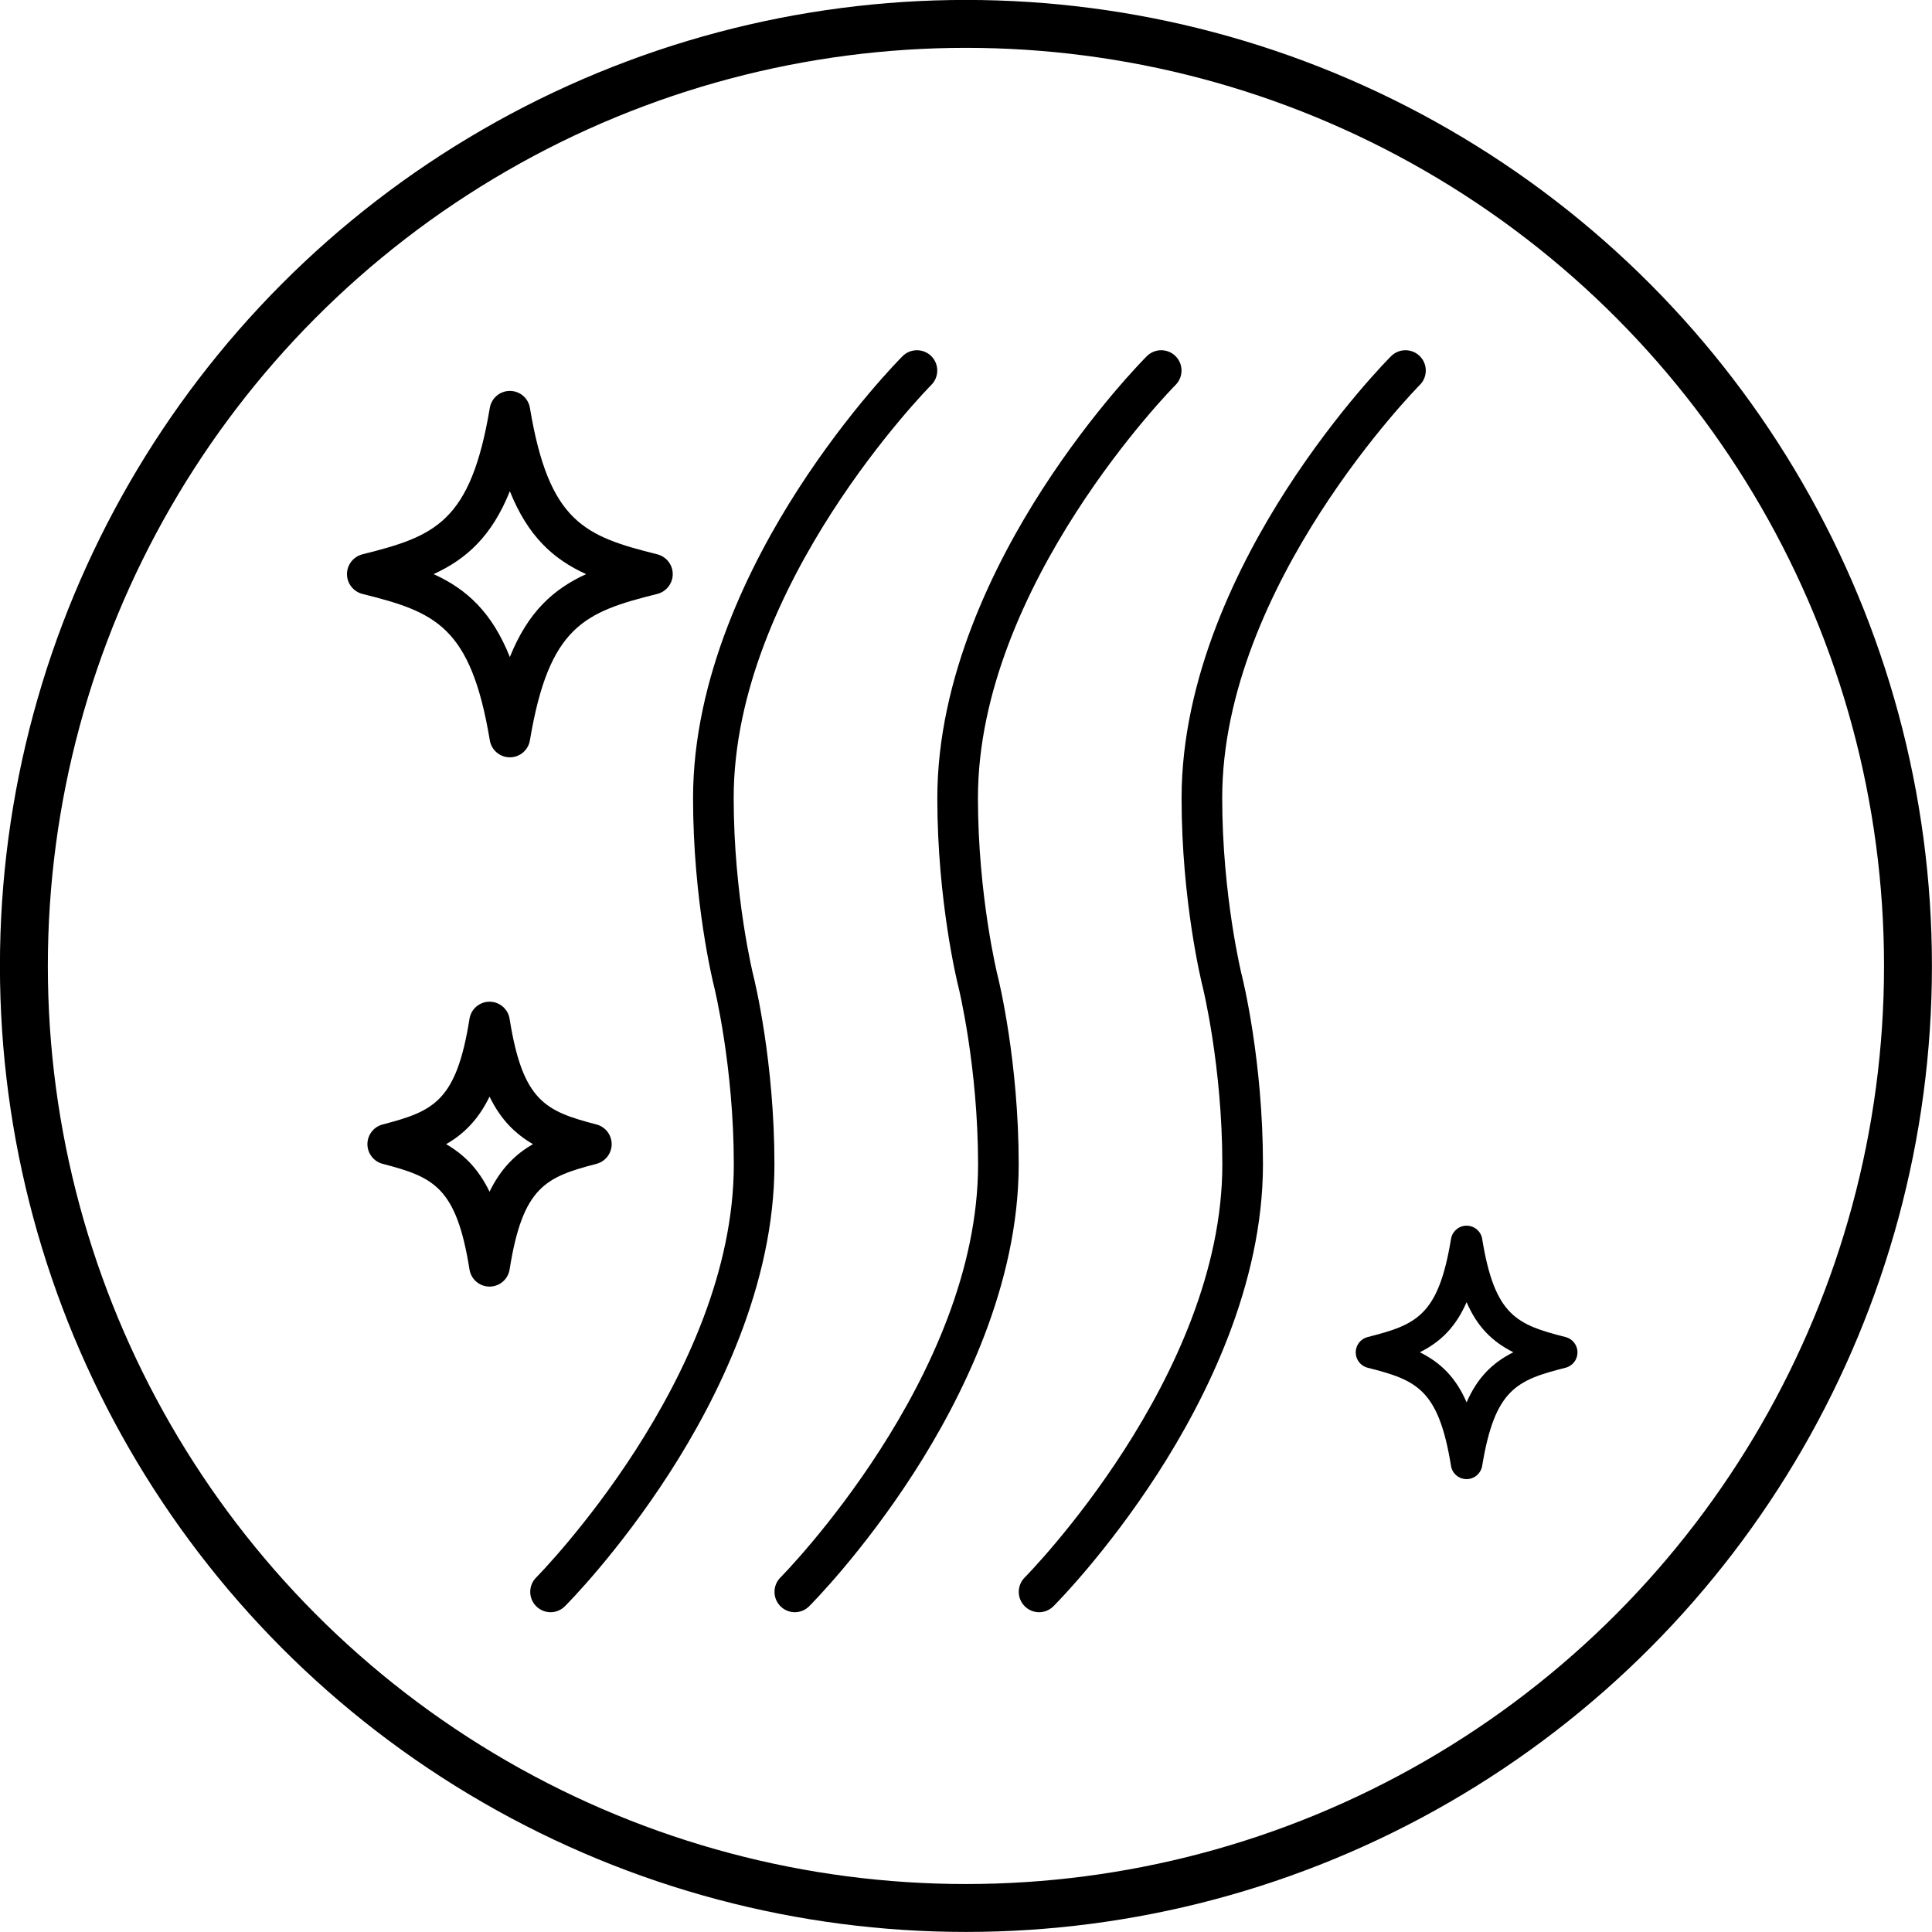
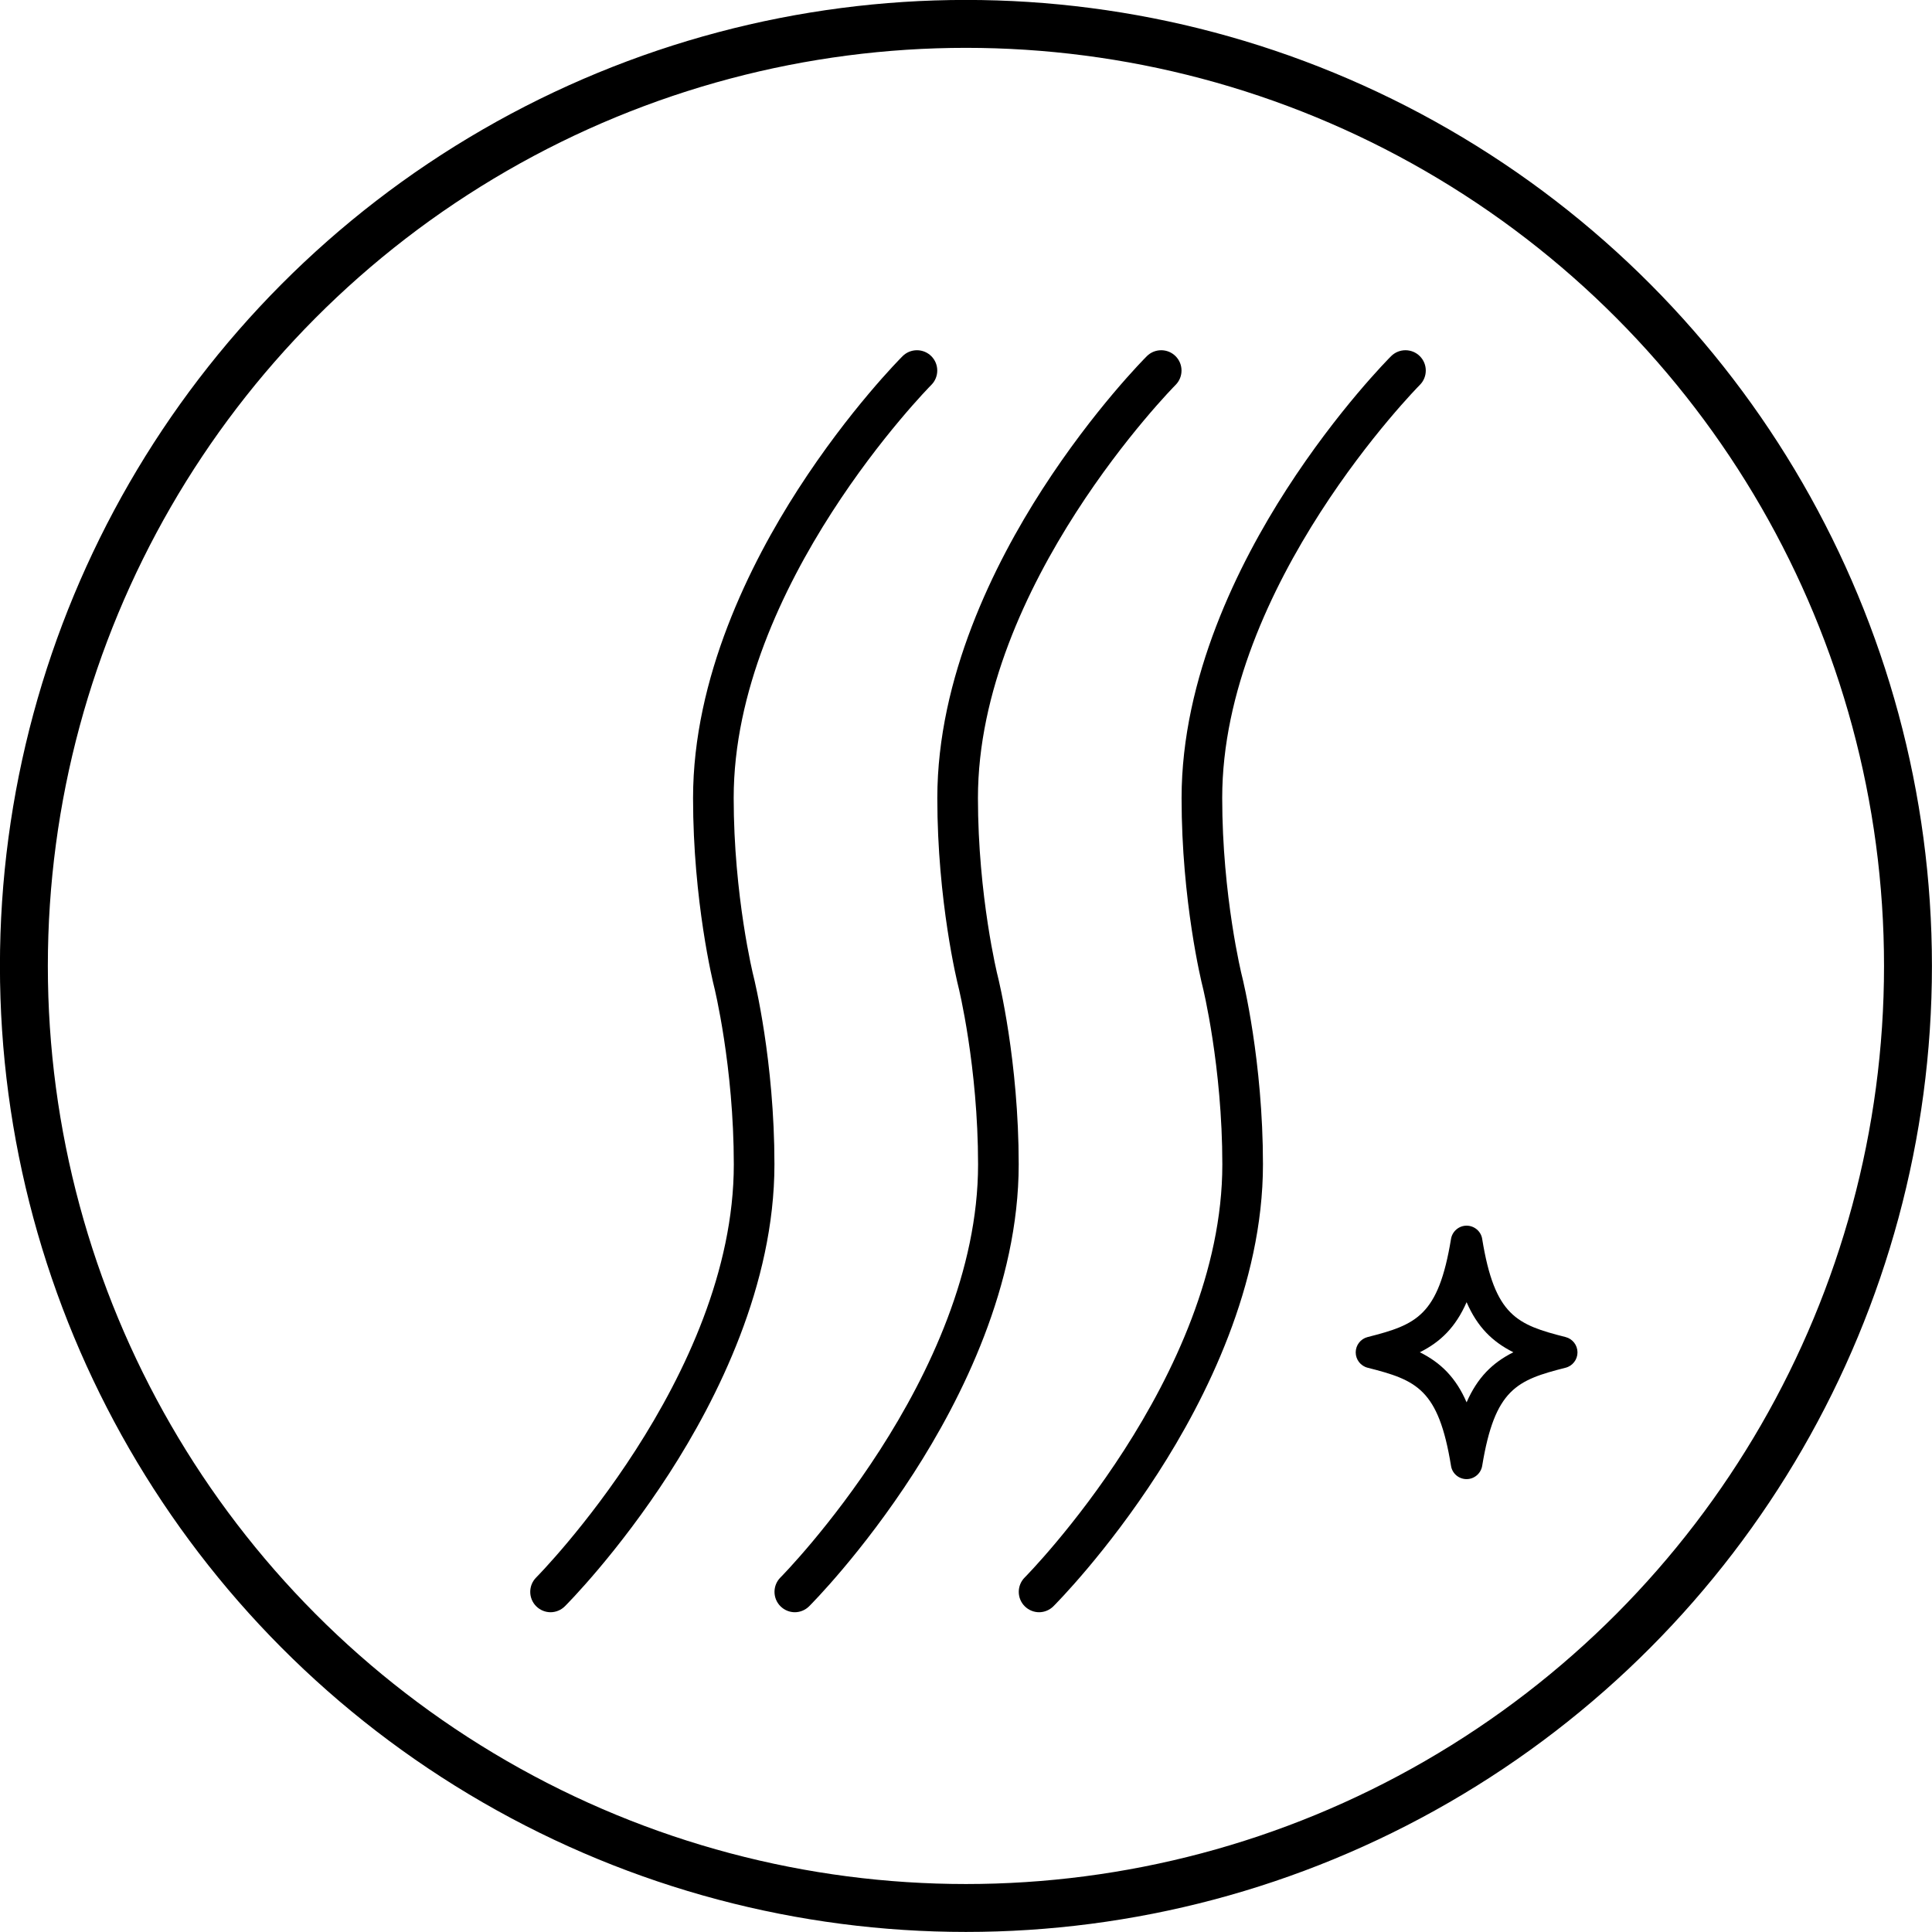
<svg xmlns="http://www.w3.org/2000/svg" viewBox="0 0 15.123 15.123" data-sanitized-data-name="Layer 2" data-name="Layer 2" id="Layer_2">
  <defs>
    <style>
      .cls-1 {
        fill: none;
        stroke: #000;
        stroke-miterlimit: 10;
        stroke-width: .375px;
      }
    </style>
  </defs>
  <g data-sanitized-data-name="Layer 1" data-name="Layer 1" id="Layer_1-2">
    <circle r="7.374" cy="7.561" cx="7.561" class="cls-1" />
    <g>
      <path d="M11.48,11.578c-.061,0-.113-.044-.122-.104-.098-.603-.271-.671-.653-.768-.055-.014-.093-.064-.093-.12s.038-.106,.093-.12c.382-.097,.554-.166,.653-.768,.01-.06,.062-.104,.122-.104s.113,.044,.122,.104c.098,.603,.271,.671,.653,.768,.055,.014,.093,.064,.093,.12s-.038,.106-.093,.12c-.382,.097-.554,.166-.653,.768-.01,.06-.062,.104-.122,.104Zm-.366-.993c.164,.082,.282,.198,.366,.392,.085-.194,.202-.31,.366-.392-.164-.082-.282-.198-.366-.392-.085,.194-.202,.31-.366,.392Z" />
-       <path d="M3.991,5.928c-.078,0-.144-.056-.157-.133-.149-.896-.429-1.004-.997-1.146-.071-.018-.121-.082-.121-.155s.05-.137,.121-.155c.568-.142,.847-.25,.997-1.146,.013-.077,.079-.133,.157-.133s.144,.056,.157,.133c.149,.896,.429,1.004,.997,1.146,.071,.018,.121,.082,.121,.155s-.05,.137-.121,.155c-.568,.142-.847,.25-.997,1.146-.013,.077-.079,.133-.157,.133Zm-.597-1.434c.258,.117,.456,.297,.597,.649,.141-.351,.339-.531,.597-.649-.258-.117-.456-.297-.597-.649-.141,.351-.339,.531-.597,.649Z" />
-       <path d="M3.832,10.071c-.078,0-.145-.057-.157-.134-.103-.649-.283-.723-.68-.827-.07-.018-.119-.082-.119-.154s.049-.136,.119-.154c.397-.104,.577-.178,.68-.827,.012-.077,.079-.134,.157-.134s.145,.057,.157,.134c.103,.649,.283,.723,.68,.827,.07,.018,.119,.082,.119,.154s-.049,.136-.119,.154c-.397,.104-.577,.178-.68,.827-.012,.077-.079,.134-.157,.134Zm-.34-1.115c.066,.038,.128,.085,.185,.144,.06,.063,.111,.138,.155,.228,.044-.09,.095-.165,.155-.228,.056-.059,.118-.106,.185-.144-.066-.038-.128-.085-.185-.144-.06-.063-.111-.138-.155-.228-.044,.09-.095,.165-.155,.228-.056,.059-.118,.106-.185,.144Z" />
      <path d="M4.31,12.62c-.041,0-.082-.016-.113-.047-.062-.062-.062-.163,0-.225h0c.015-.015,1.547-1.569,1.547-3.233,0-.766-.153-1.389-.155-1.395-.007-.027-.164-.666-.164-1.473,0-.944,.447-1.835,.822-2.417,.403-.625,.801-1.025,.818-1.042,.062-.062,.163-.062,.225,0,.062,.062,.062,.163,0,.225-.015,.015-1.547,1.569-1.547,3.233,0,.766,.153,1.389,.155,1.395,.007,.027,.164,.666,.164,1.473,0,.944-.447,1.835-.822,2.417-.403,.625-.801,1.025-.818,1.042-.031,.031-.072,.047-.113,.047Z" />
      <path d="M6.222,12.62c-.041,0-.082-.016-.113-.047-.062-.062-.062-.163,0-.225h0c.015-.015,1.547-1.569,1.547-3.233,0-.766-.153-1.389-.155-1.395-.007-.027-.164-.666-.164-1.473,0-.944,.447-1.835,.822-2.417,.403-.625,.801-1.025,.818-1.042,.062-.062,.163-.062,.225,0,.062,.062,.062,.163,0,.225-.015,.015-1.547,1.569-1.547,3.233,0,.766,.153,1.389,.155,1.395,.007,.027,.164,.666,.164,1.473,0,.944-.447,1.835-.822,2.417-.403,.625-.801,1.025-.818,1.042-.031,.031-.072,.047-.113,.047Z" />
      <path d="M8.134,12.62c-.041,0-.082-.016-.113-.047-.062-.062-.062-.163,0-.225h0c.015-.015,1.547-1.569,1.547-3.233,0-.766-.153-1.389-.155-1.395-.007-.027-.164-.666-.164-1.473,0-.944,.447-1.835,.822-2.417,.403-.625,.801-1.025,.818-1.042,.062-.062,.163-.062,.225,0,.062,.062,.062,.163,0,.225-.015,.015-1.547,1.569-1.547,3.233,0,.766,.153,1.389,.155,1.395,.007,.027,.164,.666,.164,1.473,0,.944-.447,1.835-.822,2.417-.403,.625-.801,1.025-.818,1.042-.031,.031-.072,.047-.113,.047Z" />
    </g>
  </g>
</svg>